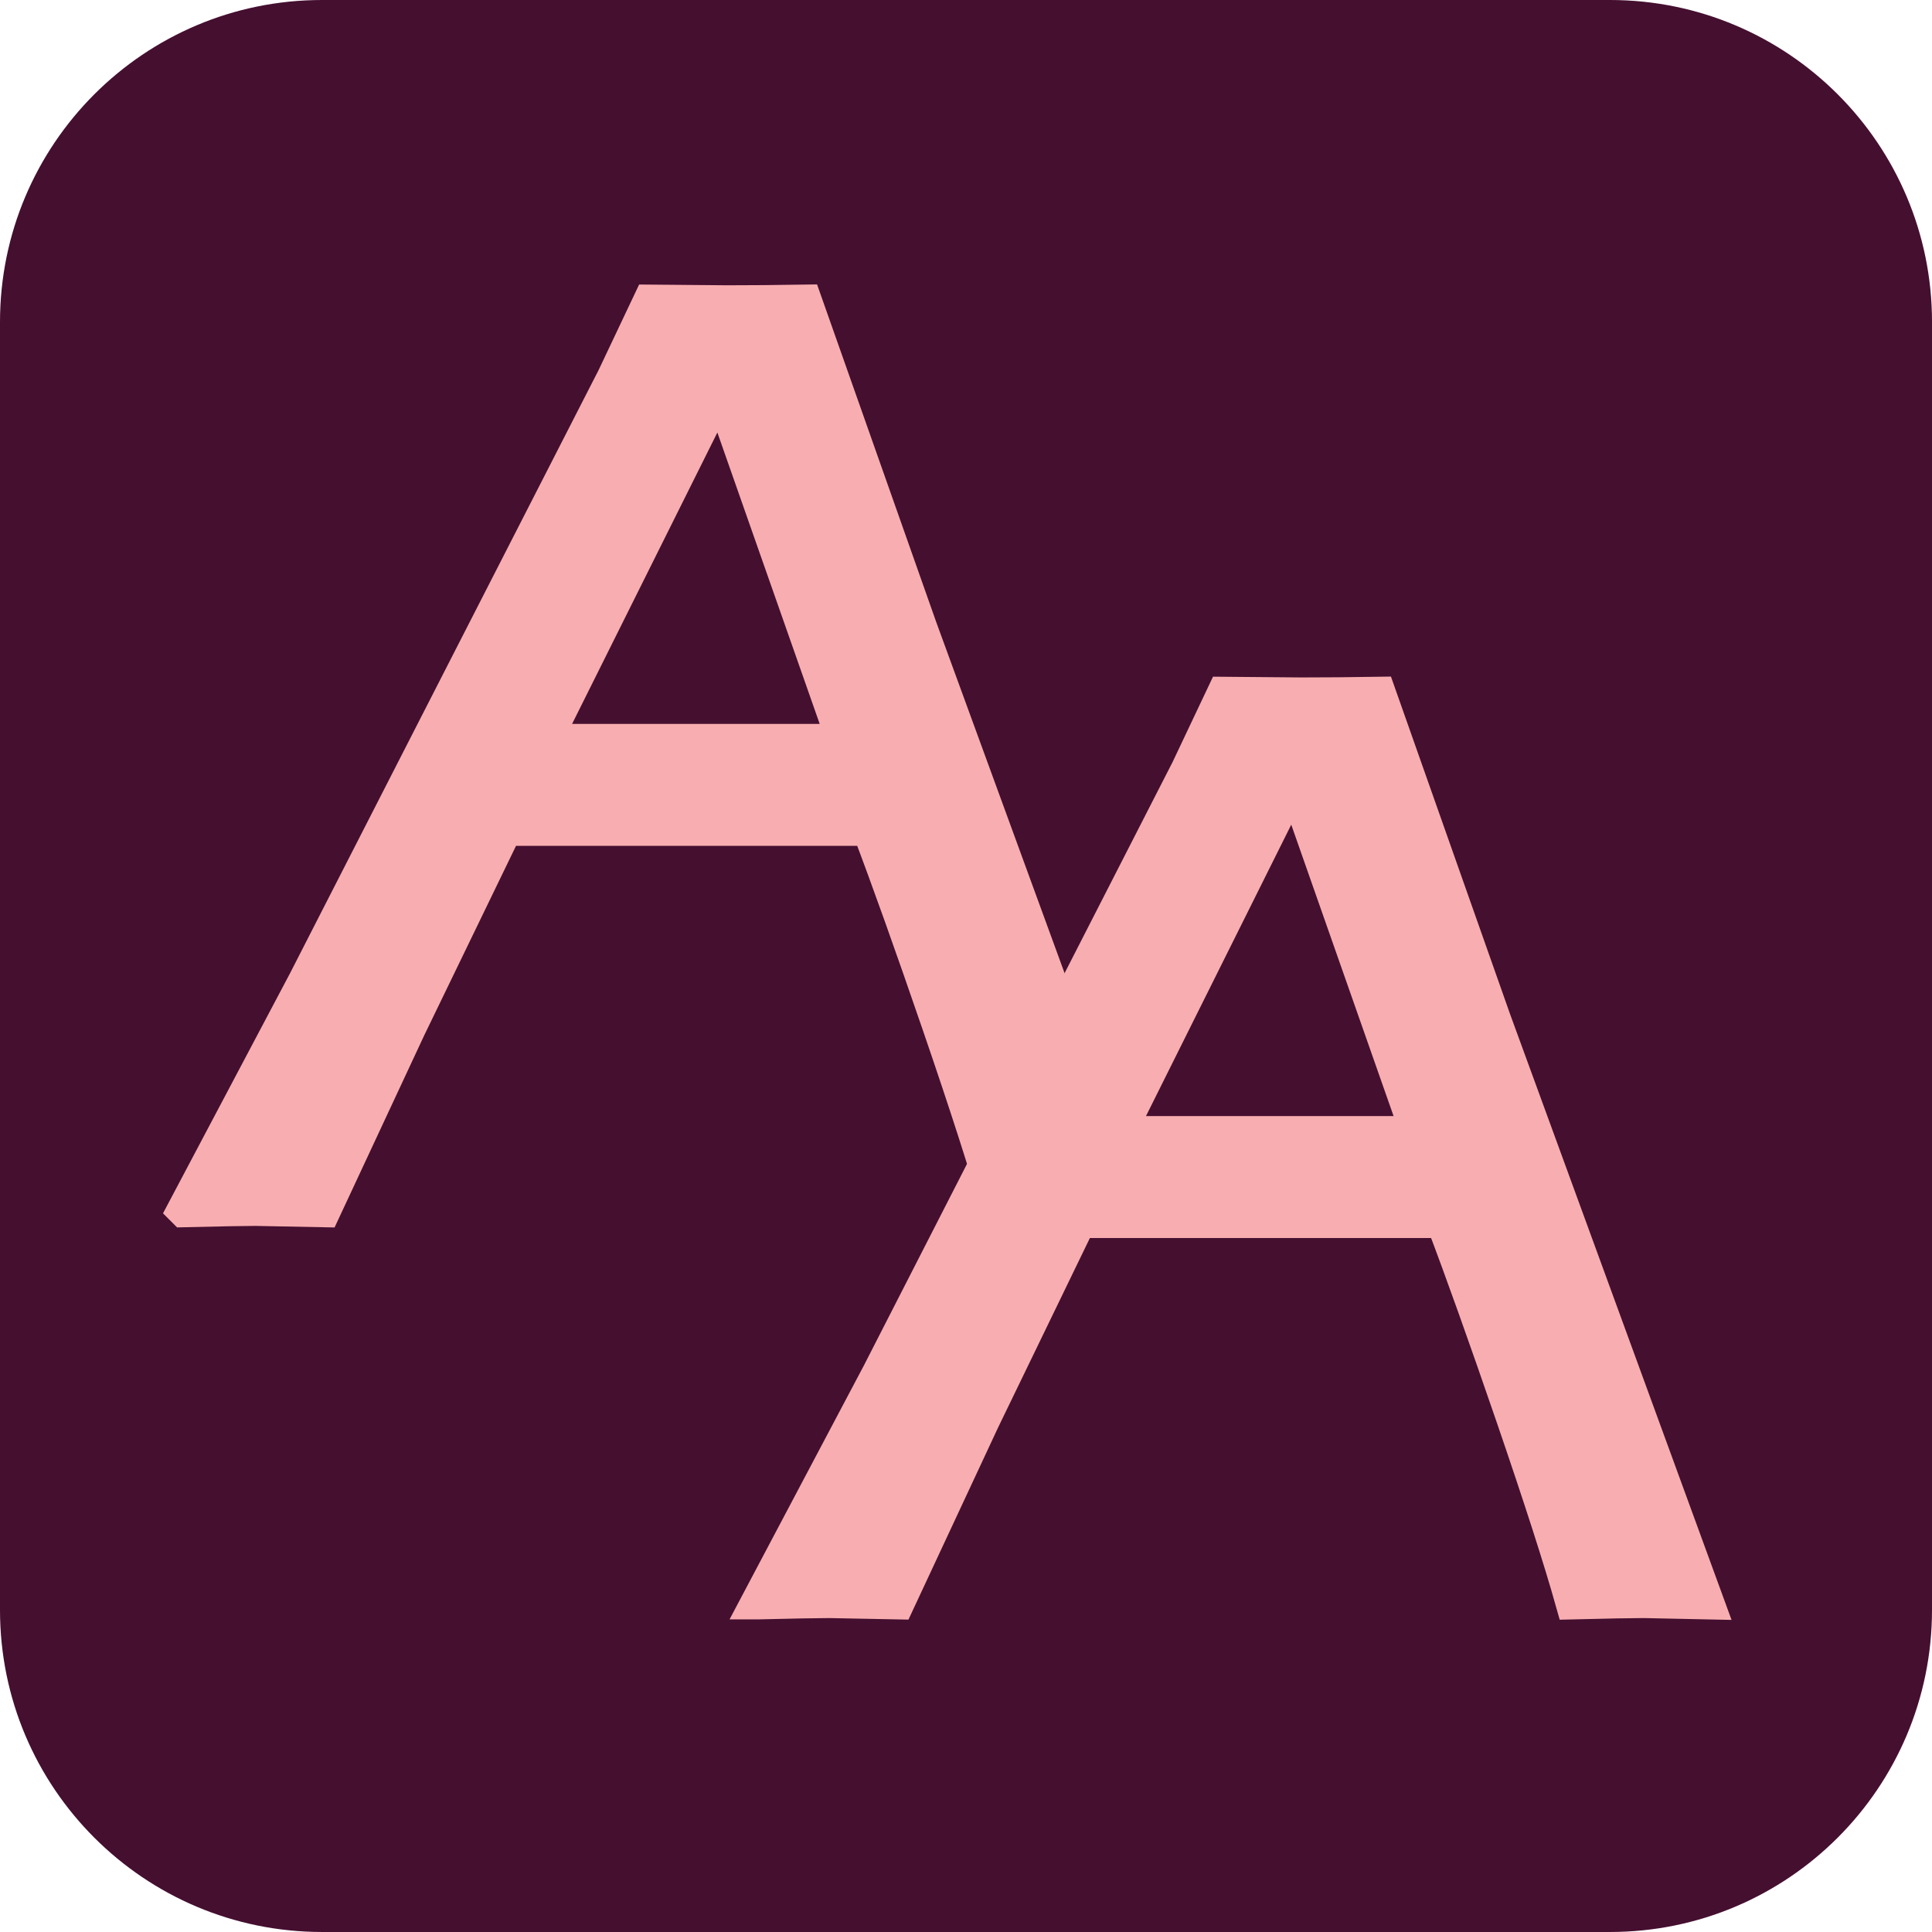
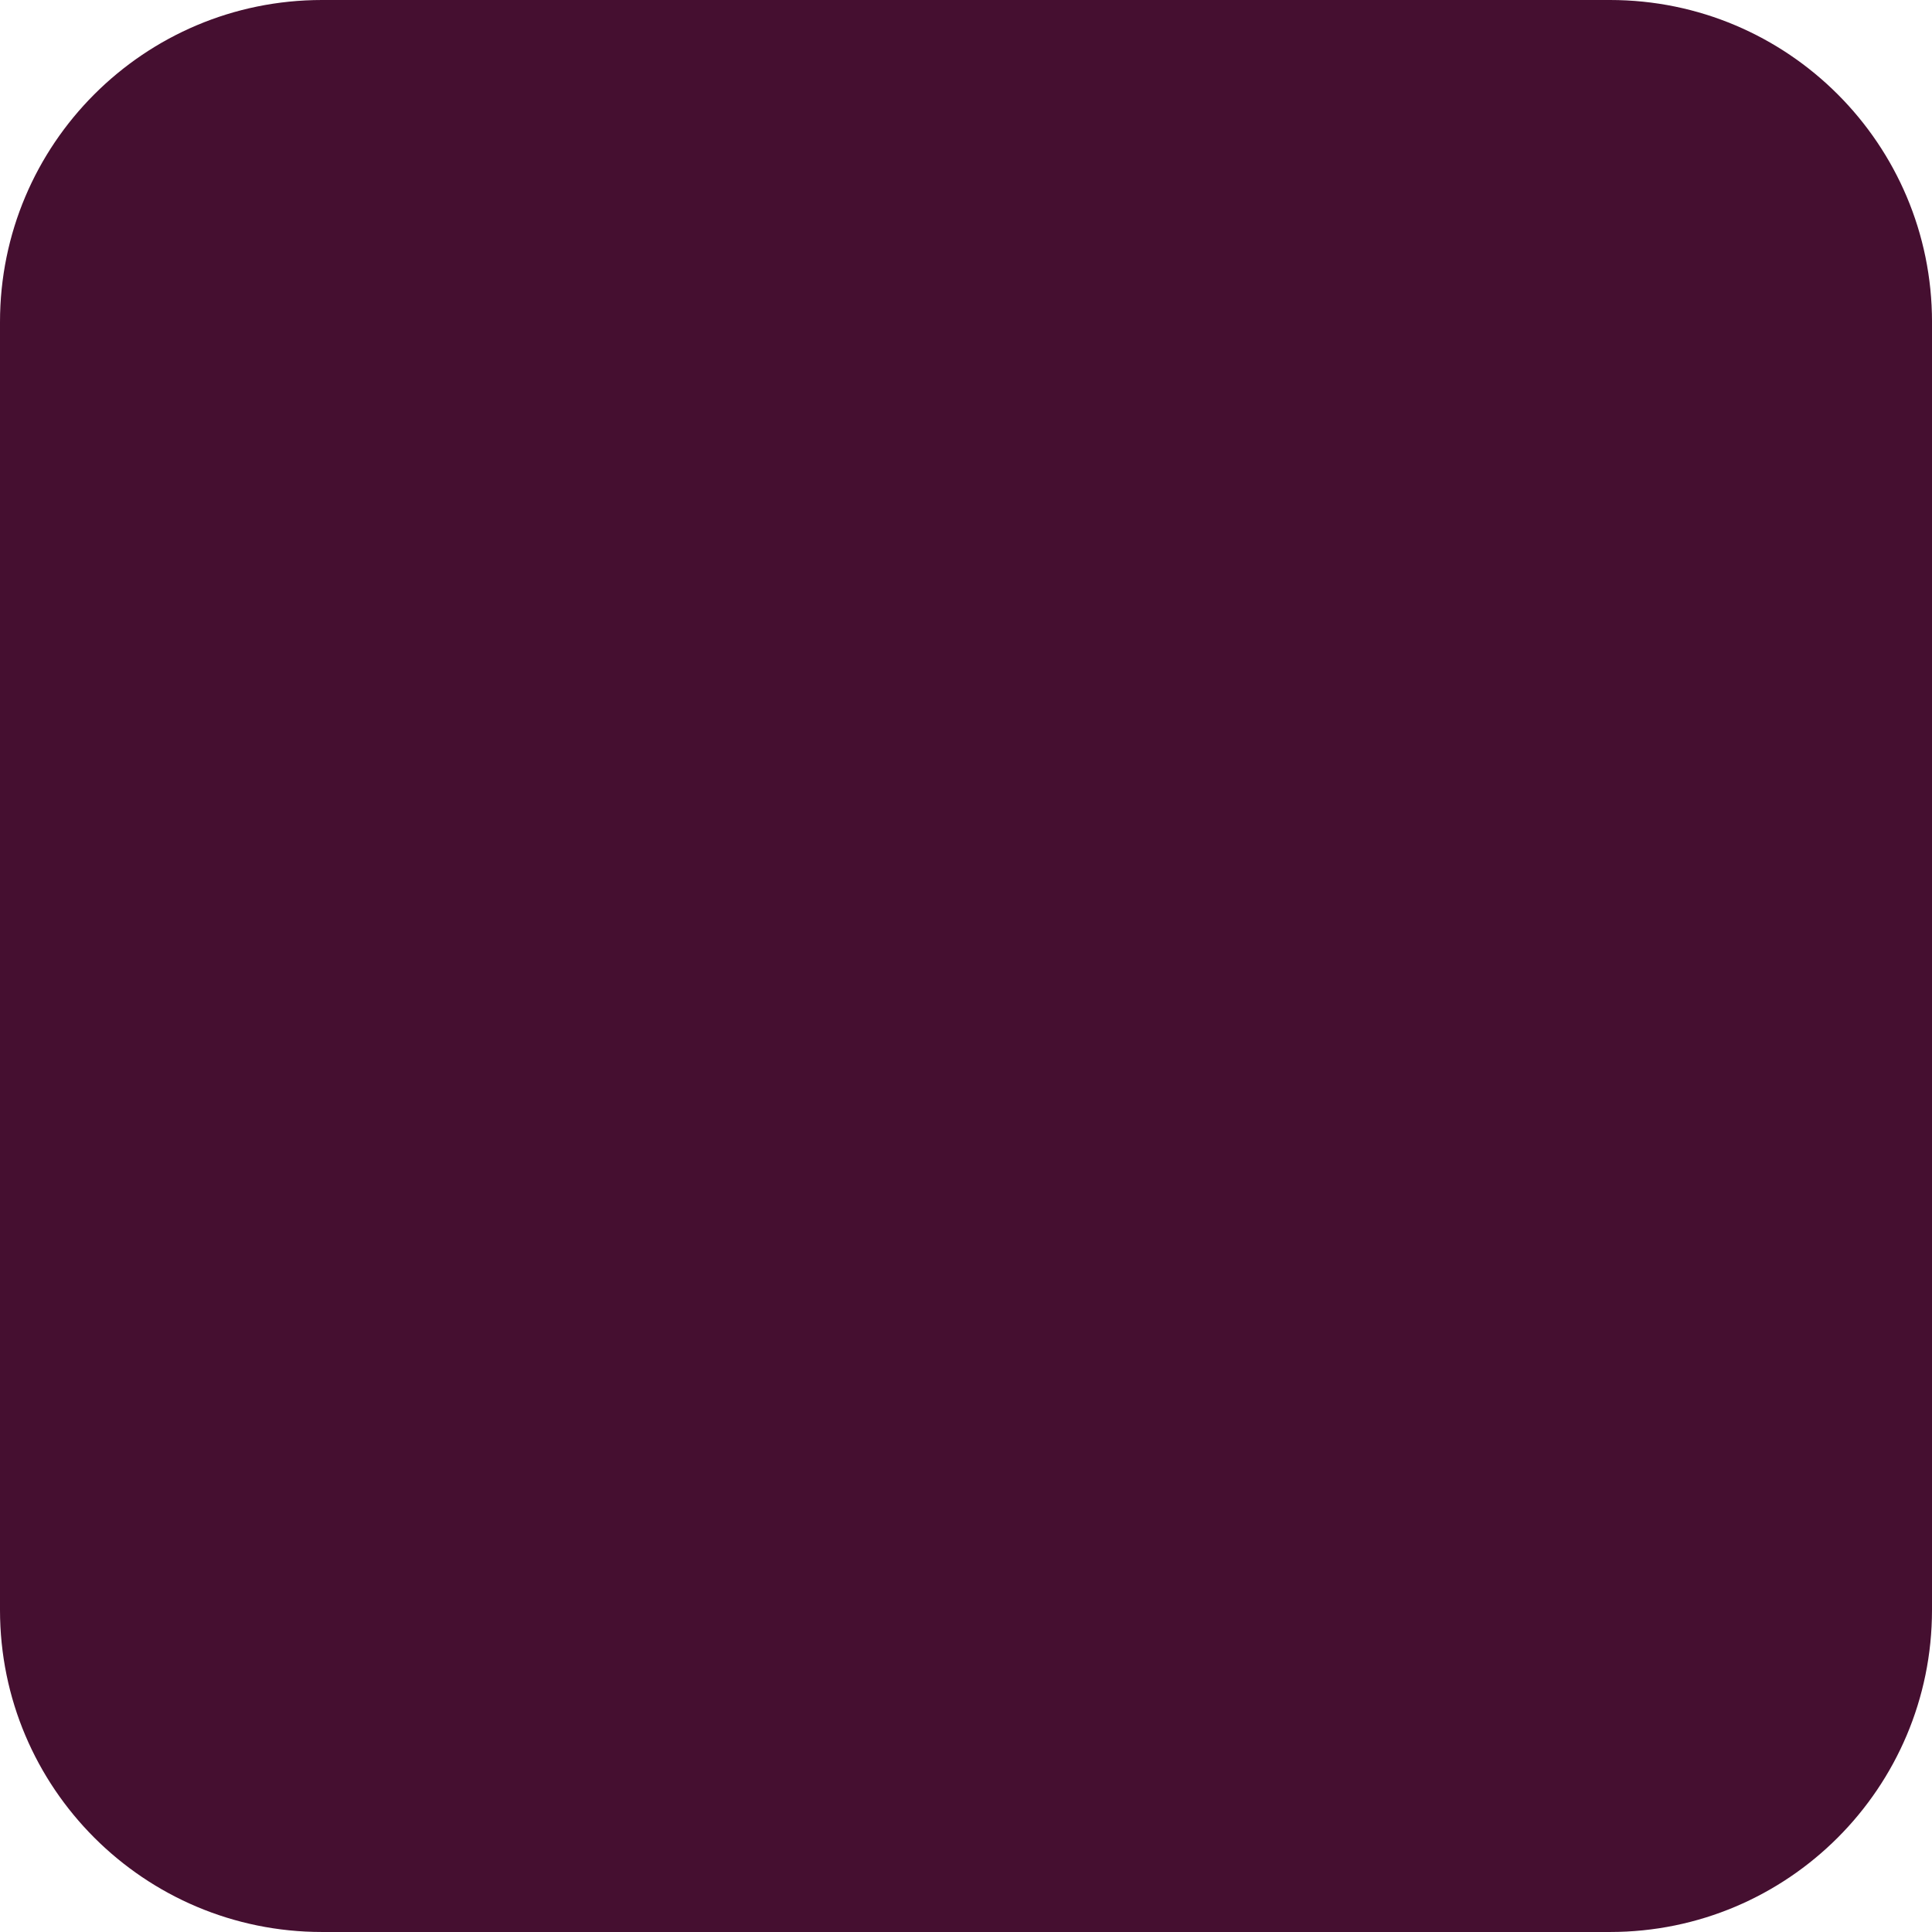
<svg xmlns="http://www.w3.org/2000/svg" xml:space="preserve" width="170.079" height="170.078" baseProfile="tiny">
  <path fill="#450F30" d="M170.079 141.732c0 15.656-12.691 28.346-28.347 28.346H28.347C12.691 170.078 0 157.388 0 141.732V28.347C0 12.691 12.691 0 28.347 0h113.386c15.655 0 28.347 12.691 28.347 28.347v113.385z" />
-   <path fill="#F8AEB0" stroke="#F8AEB0" stroke-width="3" d="M16.194 106.536 26.858 86.38l27.187-53.145 3.164-6.68 6.802.059c2.111 0 4.398-.019 6.861-.059l10.133 28.711 18.744 51.27-5.566-.117c-1.056 0-3.146.04-6.271.117-1.054-3.75-2.8-9.179-5.238-16.289-2.439-7.109-4.497-12.871-6.174-17.285H44.486l-8.487 17.52-7.492 16.055-6.01-.117c-.981-.001-3.082.038-6.303.116zm31.745-41.308h26.337L63.392 34.231 47.939 65.228z" />
-   <path fill="#F8AEB0" stroke="#F8AEB0" stroke-width="3" d="m66.715 141.059 10.664-20.156 27.187-53.145 3.164-6.68 6.802.059c2.111 0 4.398-.019 6.861-.059l10.133 28.711 18.744 51.27-5.566-.117c-1.056 0-3.146.04-6.271.117-1.054-3.75-2.8-9.179-5.238-16.289-2.439-7.109-4.497-12.871-6.174-17.285H95.006l-8.487 17.52-7.492 16.055-6.01-.117c-.98-.001-3.081.039-6.302.116zM98.46 99.75h26.337l-10.885-30.996L98.46 99.75z" />
</svg>